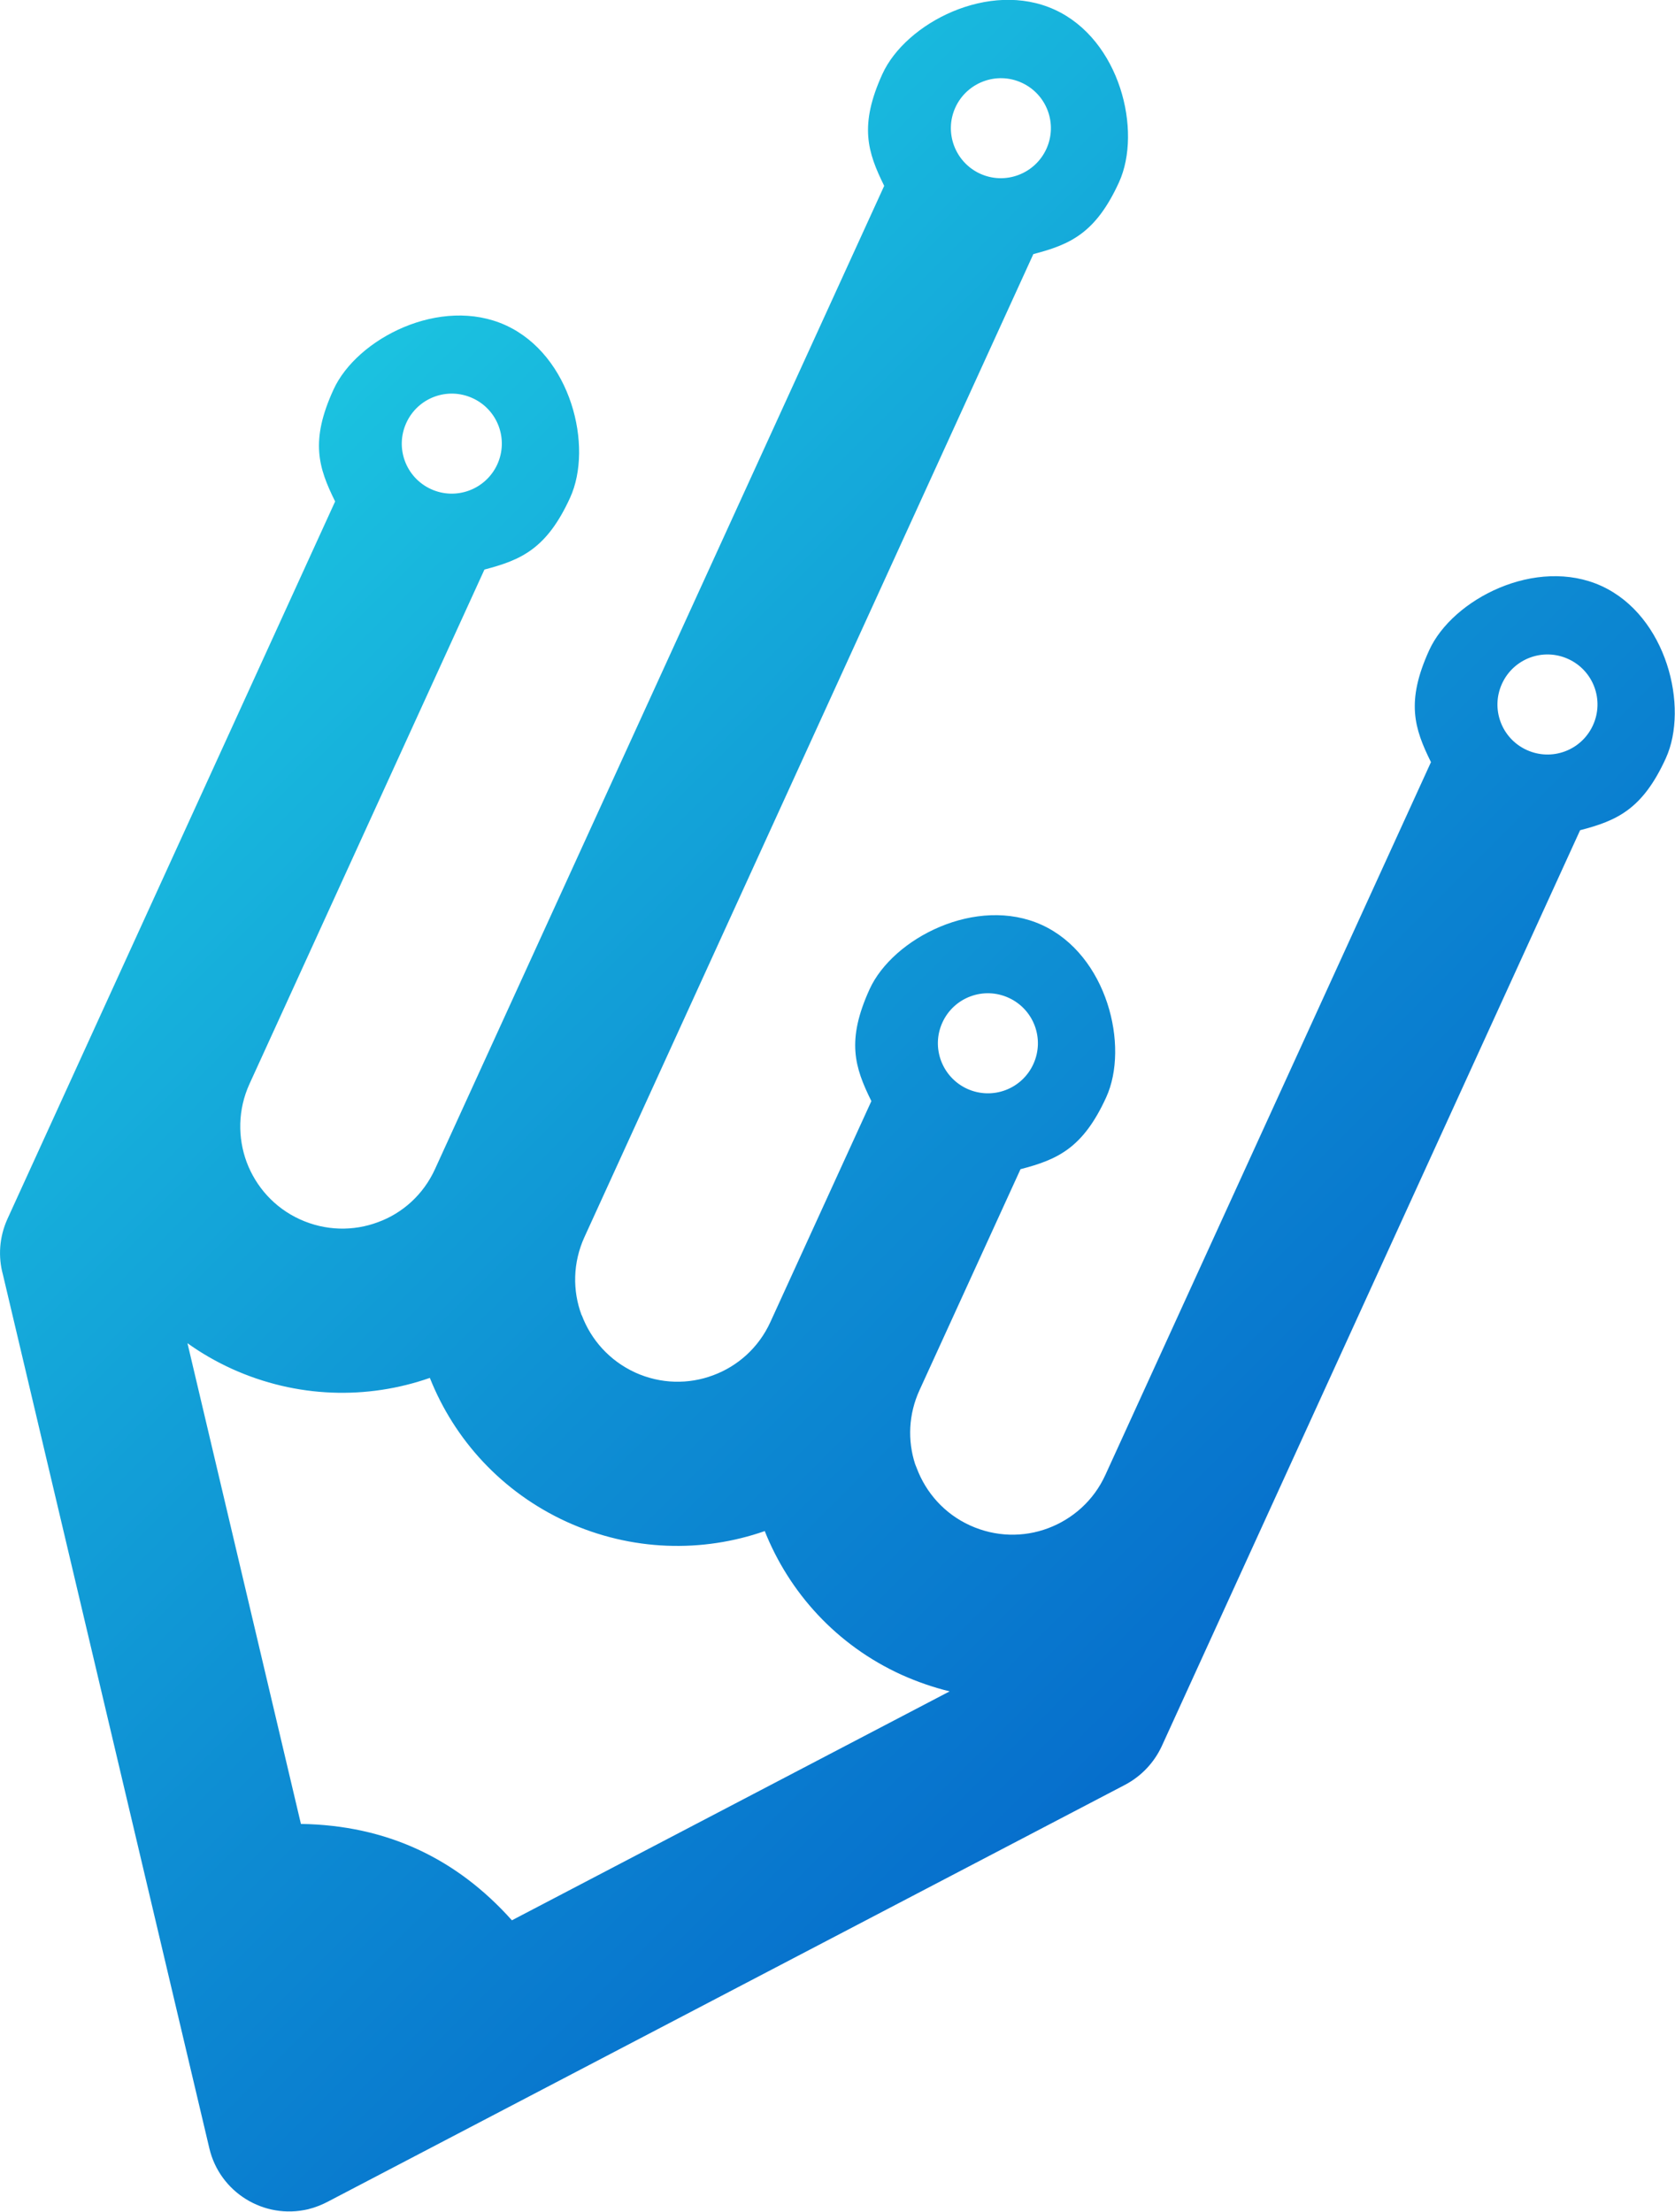
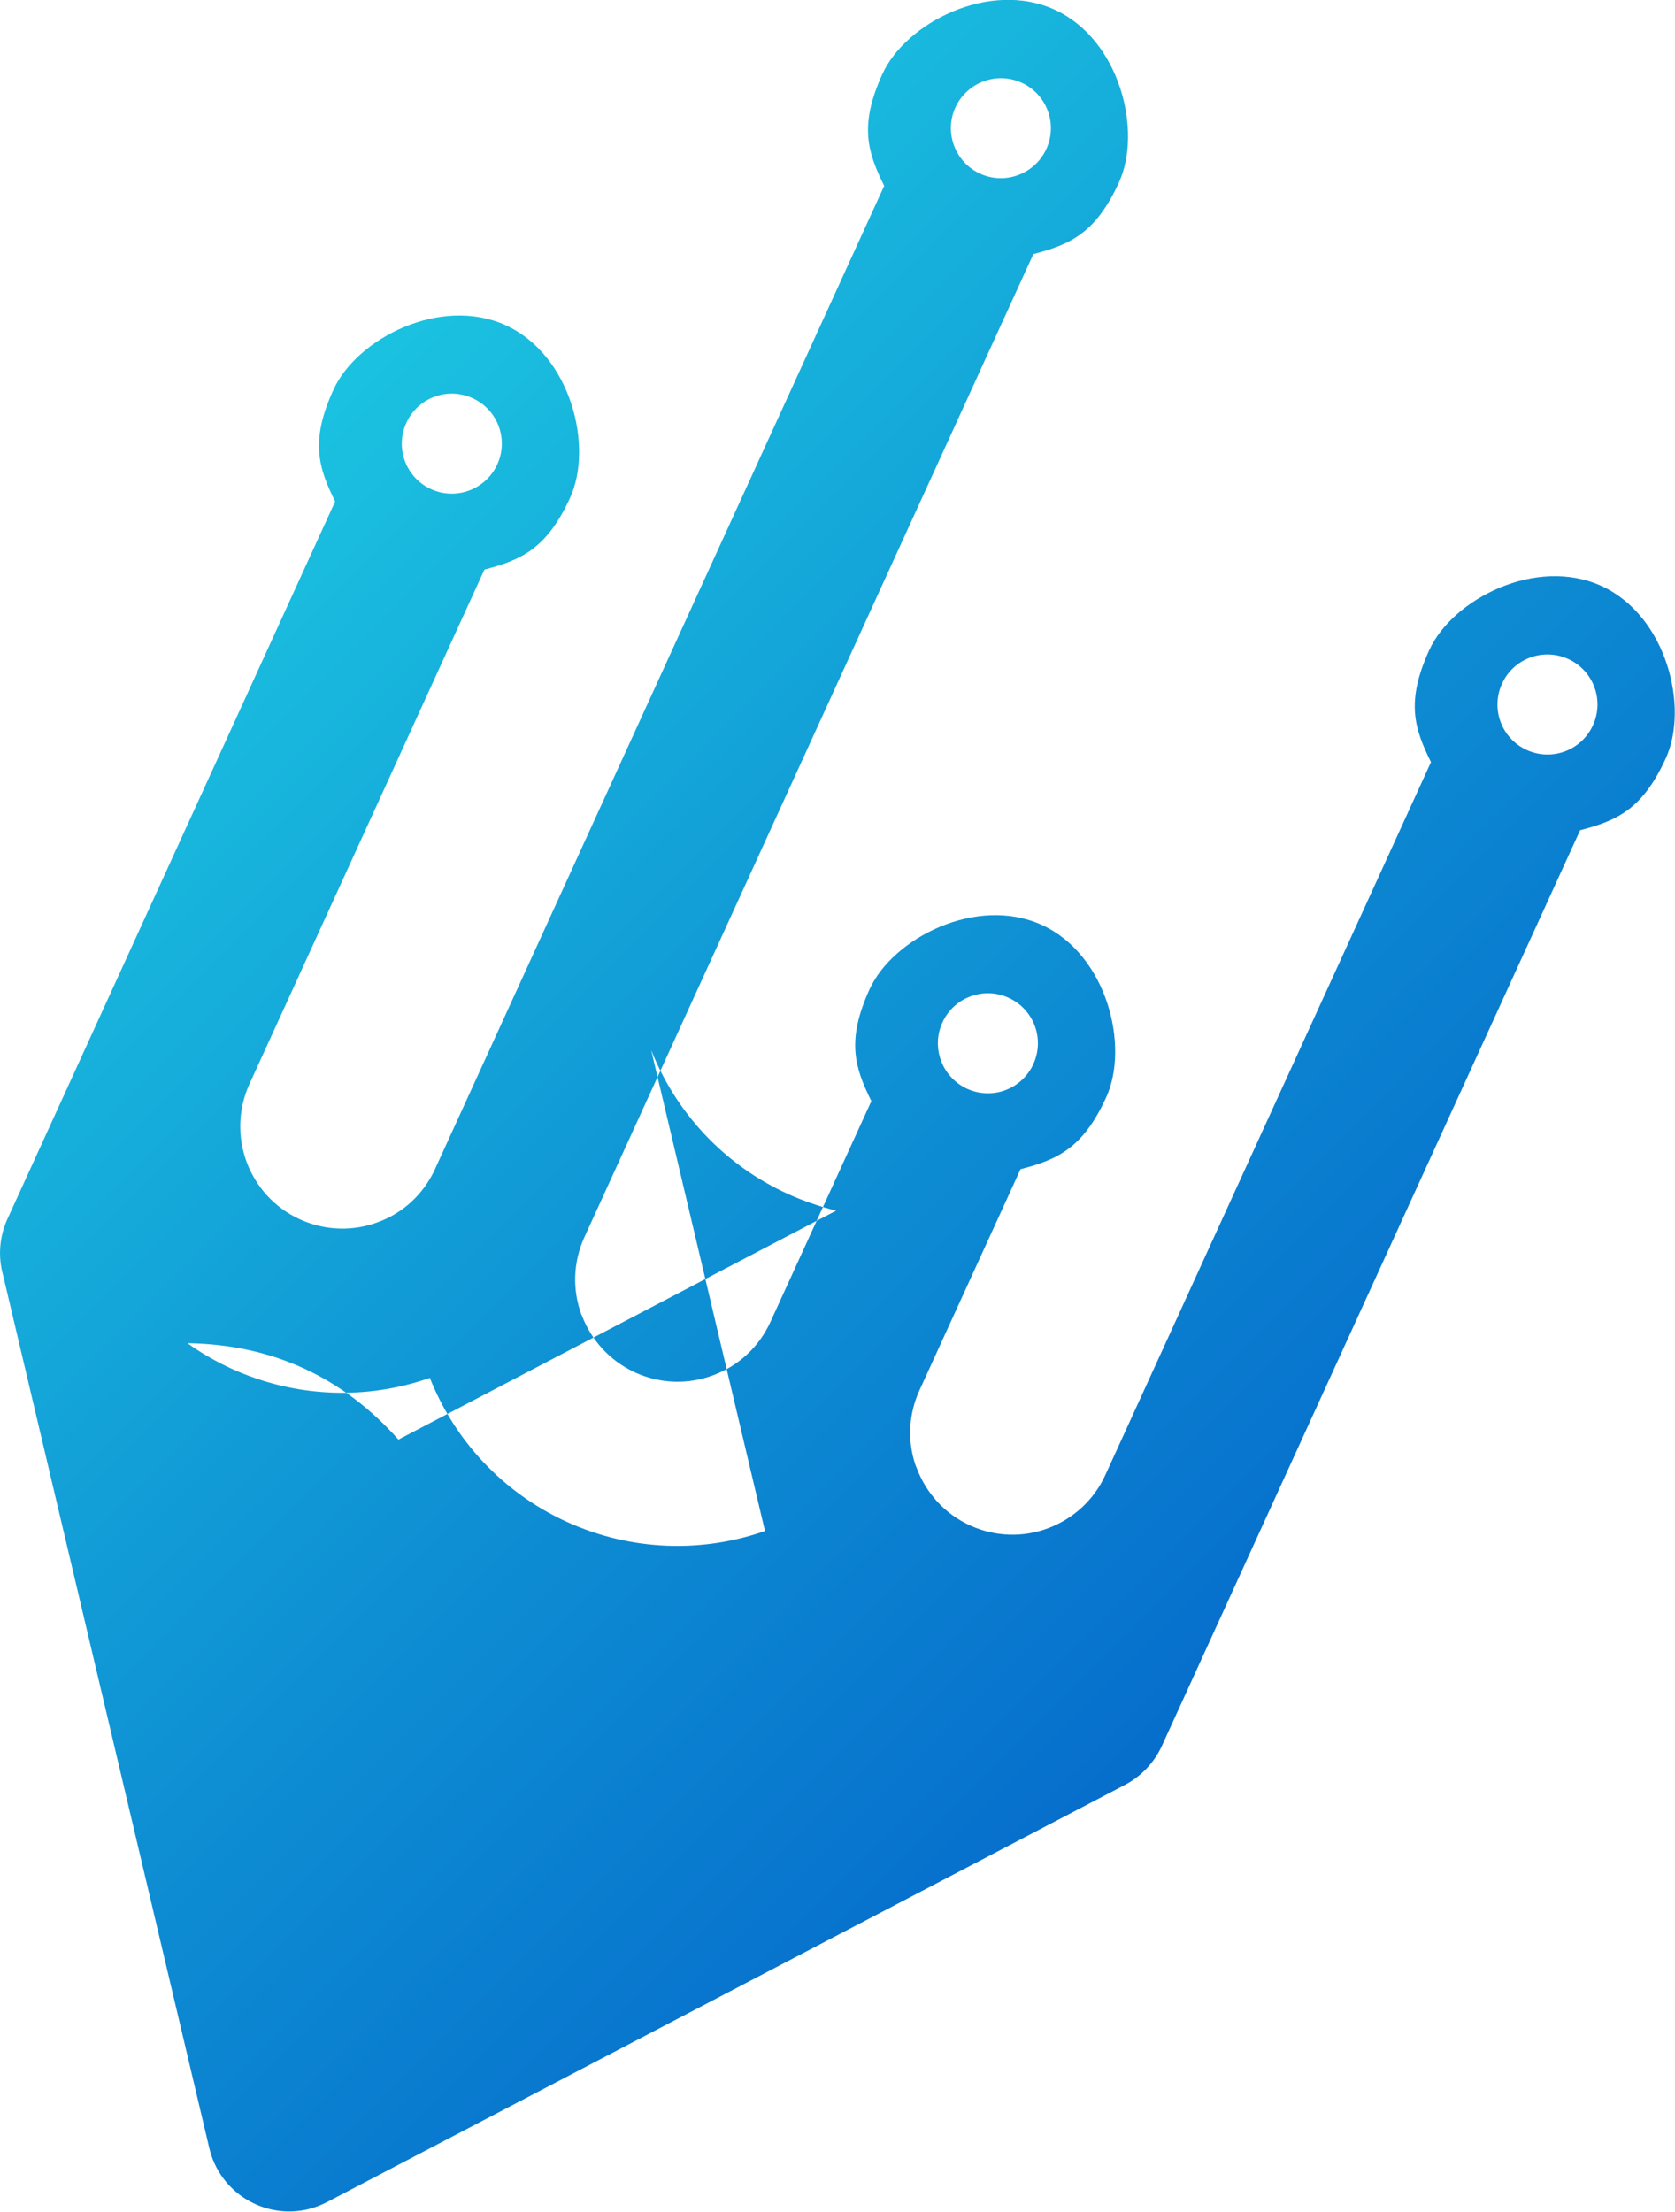
<svg xmlns="http://www.w3.org/2000/svg" id="Layer_2" viewBox="0 0 101.86 134.48">
  <defs>
    <style>.cls-1{fill:url(#linear-gradient);fill-rule:evenodd;}</style>
    <linearGradient id="linear-gradient" x1="8.02" y1="35.43" x2="74.94" y2="102.35" gradientUnits="userSpaceOnUse">
      <stop offset="0" stop-color="#1bc2e0" />
      <stop offset=".59" stop-color="#0e8ed3" />
      <stop offset="1" stop-color="#066ecc" />
    </linearGradient>
  </defs>
  <g id="Layer_1-2">
-     <path class="cls-1" d="M61.34,60.67c-1.53-.7-3.33-.03-4.03,1.5-.7,1.53-.02,3.33,1.5,4.03,1.53.7,3.33.03,4.03-1.5.7-1.53.03-3.33-1.5-4.03M62.13,5.03c-1.53-.7-3.33-.02-4.03,1.5-.7,1.53-.02,3.33,1.5,4.03,1.53.7,3.33.02,4.03-1.5.7-1.53.03-3.33-1.5-4.03ZM24.71,25.71c-.7,1.53-.03,3.33,1.5,4.03,1.53.7,3.33.02,4.03-1.5.7-1.53.03-3.33-1.5-4.03-1.53-.7-3.33-.03-4.03,1.5ZM91.34,41.57c-.7,1.53-.03,3.33,1.5,4.03,1.53.7,3.33.03,4.03-1.5.7-1.53.03-3.33-1.5-4.03-1.53-.7-3.33-.03-4.03,1.5ZM46.52,93.09c-3.8,1.33-8.1,1.24-12.06-.56-3.95-1.81-6.83-5-8.32-8.75-3.8,1.33-8.1,1.24-12.06-.56-.96-.44-1.86-.96-2.68-1.55l6.9,29.23c5.22.08,9.47,2.1,12.83,5.86l26.62-13.92c-.99-.24-1.97-.58-2.93-1.01-3.95-1.8-6.83-5-8.32-8.75ZM35.38,79.97c.56,1.49,1.68,2.76,3.24,3.48,1.56.71,3.26.73,4.75.17,1.49-.55,2.77-1.68,3.48-3.24l6.14-13.43c-1.02-2.06-1.53-3.68-.11-6.8,1.42-3.11,6.51-5.72,10.48-3.91,3.97,1.82,5.33,7.37,3.91,10.48-1.42,3.11-2.98,3.79-5.21,4.37l-6.14,13.43c-.68,1.48-.73,3.08-.27,4.5l.1.25c.56,1.49,1.68,2.77,3.24,3.48,1.56.71,3.26.73,4.75.17,1.49-.56,2.77-1.68,3.48-3.24l19.8-43.34c-1.02-2.06-1.53-3.68-.11-6.8s6.51-5.72,10.48-3.91c3.97,1.82,5.33,7.37,3.91,10.48-1.42,3.11-2.98,3.79-5.21,4.37l-19.8,43.34-5.64,12.35c-.45.97-1.21,1.81-2.23,2.35l-48.43,25.32c-.39.21-.81.38-1.26.49-2.68.63-5.37-1.03-6-3.71L.18,77.51c-.3-1.09-.23-2.28.27-3.39l5.64-12.35,14.29-31.28c-1.02-2.06-1.53-3.68-.1-6.8,1.42-3.11,6.51-5.72,10.48-3.91,3.97,1.82,5.33,7.37,3.91,10.48-1.42,3.11-2.98,3.79-5.21,4.37l-14.29,31.28c-.71,1.56-.72,3.26-.17,4.75.56,1.49,1.68,2.77,3.24,3.48,1.56.71,3.26.73,4.75.17h0c1.48-.54,2.76-1.67,3.47-3.24L53.77,11.3c-1.02-2.06-1.53-3.68-.11-6.8,1.42-3.11,6.51-5.73,10.48-3.91,3.97,1.82,5.33,7.37,3.91,10.49-1.42,3.11-2.98,3.79-5.21,4.37l-27.3,59.77c-.71,1.56-.73,3.26-.17,4.75Z" />
+     <path class="cls-1" d="M61.34,60.67c-1.53-.7-3.33-.03-4.03,1.5-.7,1.53-.02,3.33,1.5,4.03,1.53.7,3.33.03,4.03-1.5.7-1.53.03-3.33-1.5-4.03M62.13,5.03c-1.53-.7-3.33-.02-4.03,1.5-.7,1.53-.02,3.33,1.5,4.03,1.53.7,3.33.02,4.03-1.5.7-1.53.03-3.33-1.5-4.03ZM24.71,25.71c-.7,1.53-.03,3.33,1.5,4.03,1.53.7,3.33.02,4.03-1.5.7-1.53.03-3.33-1.5-4.03-1.53-.7-3.33-.03-4.03,1.5ZM91.34,41.57c-.7,1.53-.03,3.33,1.5,4.03,1.53.7,3.33.03,4.03-1.5.7-1.53.03-3.33-1.5-4.03-1.53-.7-3.33-.03-4.03,1.5ZM46.52,93.09c-3.8,1.33-8.1,1.24-12.06-.56-3.95-1.81-6.83-5-8.32-8.75-3.8,1.33-8.1,1.24-12.06-.56-.96-.44-1.86-.96-2.68-1.55c5.22.08,9.47,2.1,12.83,5.86l26.62-13.92c-.99-.24-1.97-.58-2.93-1.01-3.95-1.8-6.83-5-8.32-8.75ZM35.38,79.97c.56,1.49,1.68,2.76,3.24,3.48,1.56.71,3.26.73,4.75.17,1.49-.55,2.77-1.68,3.48-3.24l6.14-13.43c-1.02-2.06-1.53-3.68-.11-6.8,1.42-3.11,6.51-5.72,10.48-3.91,3.97,1.82,5.33,7.37,3.91,10.48-1.42,3.11-2.98,3.79-5.21,4.37l-6.14,13.43c-.68,1.48-.73,3.08-.27,4.5l.1.25c.56,1.49,1.68,2.77,3.24,3.48,1.56.71,3.26.73,4.75.17,1.49-.56,2.77-1.68,3.48-3.24l19.8-43.34c-1.02-2.06-1.53-3.68-.11-6.8s6.51-5.72,10.48-3.91c3.97,1.82,5.33,7.37,3.91,10.48-1.42,3.11-2.98,3.79-5.21,4.37l-19.8,43.34-5.64,12.35c-.45.97-1.21,1.81-2.23,2.35l-48.43,25.32c-.39.21-.81.38-1.26.49-2.68.63-5.37-1.03-6-3.71L.18,77.51c-.3-1.09-.23-2.28.27-3.39l5.64-12.35,14.29-31.28c-1.02-2.06-1.53-3.68-.1-6.8,1.42-3.11,6.51-5.72,10.48-3.91,3.97,1.82,5.33,7.37,3.91,10.48-1.42,3.11-2.98,3.79-5.21,4.37l-14.29,31.28c-.71,1.56-.72,3.26-.17,4.75.56,1.49,1.68,2.77,3.24,3.48,1.56.71,3.26.73,4.75.17h0c1.48-.54,2.76-1.67,3.47-3.24L53.77,11.3c-1.02-2.06-1.53-3.68-.11-6.8,1.42-3.11,6.51-5.73,10.48-3.91,3.97,1.82,5.33,7.37,3.91,10.49-1.42,3.11-2.98,3.79-5.21,4.37l-27.3,59.77c-.71,1.56-.73,3.26-.17,4.75Z" />
  </g>
</svg>